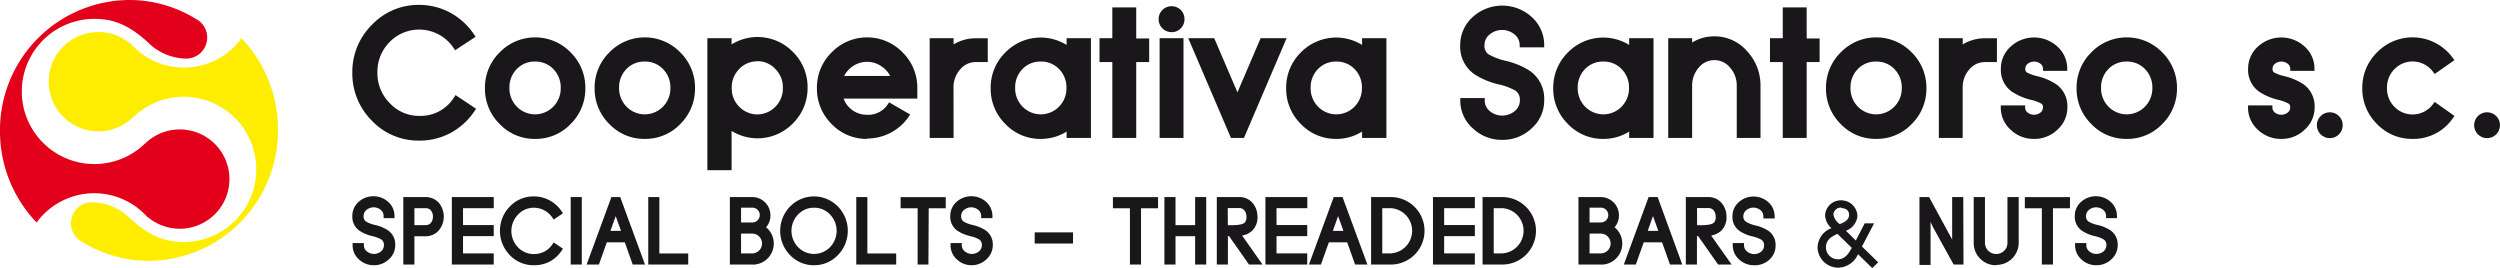
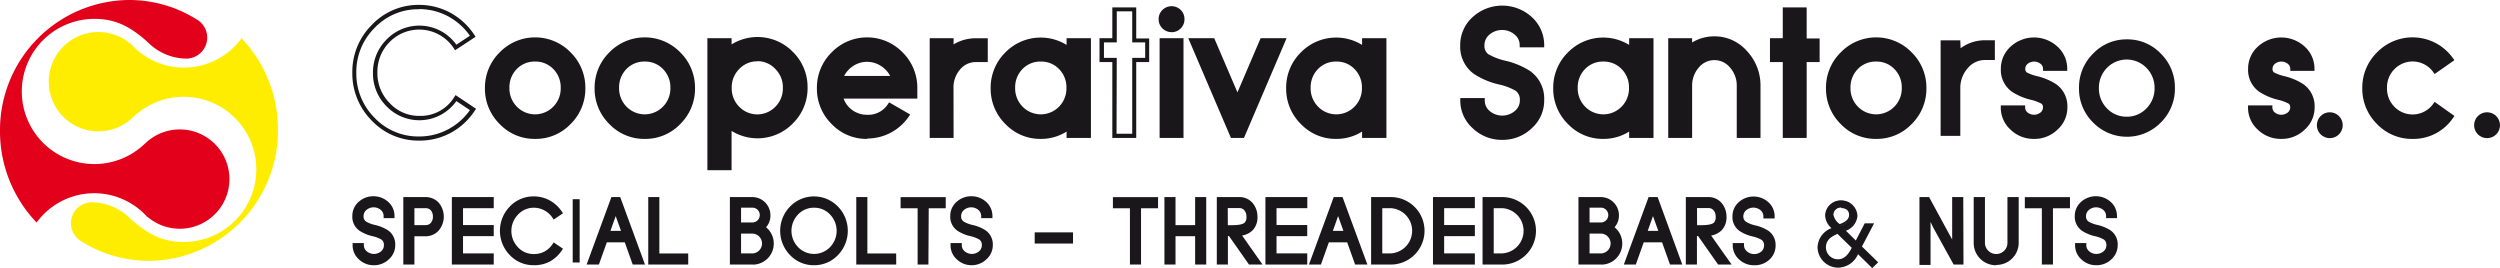
<svg xmlns="http://www.w3.org/2000/svg" viewBox="0 0 337.83 36.23">
  <defs>
    <style>.cls-1{fill:#e2001a;}.cls-2{fill:#ffed00;}.cls-3{fill:#1a171b;}</style>
  </defs>
  <title>Risorsa 1</title>
  <g id="Livello_2" data-name="Livello 2">
    <g id="Livello_2-2" data-name="Livello 2">
      <path class="cls-1" d="M19.94,5.67C17.6,3.58,15.6,2.55,12.77,2.55a9.81,9.81,0,1,0,6.88,16.79l-.23.25a6.71,6.71,0,1,1,.67,9.84s-.18-.11-.2-.13A9.63,9.63,0,0,0,5,30l0,.07L4.88,30A17.82,17.82,0,0,1,0,17.73,17.58,17.58,0,0,1,17.44,0a17.14,17.14,0,0,1,9.21,2.67l-.2-.12a2.84,2.84,0,0,1-1.3,5.37A7.45,7.45,0,0,1,19.94,5.67Z" />
      <path class="cls-2" d="M17.64,29.58C20,31.67,22,32.7,24.82,32.7A9.81,9.81,0,1,0,17.94,15.9l.23-.25a6.71,6.71,0,1,1-.67-9.84s.18.11.2.13a9.6,9.6,0,0,0,7.16,3.19,9.61,9.61,0,0,0,7.75-3.92l0-.07.07.07a17.82,17.82,0,0,1,4.88,12.3A17.58,17.58,0,0,1,20.15,35.25a17.15,17.15,0,0,1-9.21-2.67l.2.12a2.84,2.84,0,0,1,1.3-5.37A7.45,7.45,0,0,1,17.64,29.58Z" />
      <path class="cls-3" d="M253.06,30.32l-1.59,3,2.17,2.11L253,36l-2-1.91A3,3,0,0,1,248.46,36a2.66,2.66,0,0,1-2.7-2.62,2.85,2.85,0,0,1,2-2.55,2.53,2.53,0,0,1-1-1.8,2,2,0,0,1,2.06-1.9,2.05,2.05,0,0,1,2.05,2c0,1.22-1.23,1.79-1.67,1.95l1.62,1.6,1.25-2.41Zm-4.7,1.17a4.13,4.13,0,0,0-.84.44,1.82,1.82,0,0,0-.89,1.54,1.8,1.8,0,0,0,1.77,1.76c1.16,0,1.7-1.08,2-1.71Zm.48-3.5a1.16,1.16,0,0,0-1.19,1.08,2.23,2.23,0,0,0,1,1.46c.42-.16,1.45-.51,1.42-1.42A1.15,1.15,0,0,0,248.83,28Z" />
      <path class="cls-3" d="M253,36.23l-1.92-1.88a3,3,0,0,1-2.64,1.82,2.8,2.8,0,0,1-2.83-2.75,2.86,2.86,0,0,1,1.88-2.59,2.46,2.46,0,0,1-.86-1.75,2.12,2.12,0,0,1,2.2-2A2.19,2.19,0,0,1,251,29.18a2.34,2.34,0,0,1-1.56,2l1.34,1.32,1.2-2.32h1.27l-1.64,3.13,2.19,2.14Zm-4.18-8.91a1.85,1.85,0,0,0-1.92,1.76,2.42,2.42,0,0,0,.92,1.7l.14.14-.18.08a2.66,2.66,0,0,0-1.9,2.42,2.53,2.53,0,0,0,2.56,2.48,2.88,2.88,0,0,0,2.48-1.83l.09-.16.14.12L253,35.85l.42-.4-2.14-2.08,1.53-2.91h-.65l-1.3,2.5L249,31.07l.21-.07c.16-.06,1.58-.58,1.58-1.82A1.92,1.92,0,0,0,248.84,27.32Zm-.45,8a1.93,1.93,0,0,1-1.91-1.9,2,2,0,0,1,.95-1.65,4.23,4.23,0,0,1,.88-.46l.08,0,2.19,2.16,0,.09C250.2,34.25,249.63,35.37,248.39,35.37Zm-.07-3.72a4.19,4.19,0,0,0-.73.39,1.63,1.63,0,0,0,.8,3.05c1,0,1.54-.93,1.86-1.55Zm.26-1-.06-.05a2.34,2.34,0,0,1-1-1.56,1.29,1.29,0,0,1,1.33-1.22h0a1.38,1.38,0,0,1,1,.42,1.15,1.15,0,0,1,.33.84c0,1-1,1.34-1.45,1.52Zm.25-2.56a1,1,0,0,0-1.06.94,2,2,0,0,0,.86,1.3c.45-.17,1.28-.5,1.26-1.26a.89.89,0,0,0-.26-.64A1.11,1.11,0,0,0,248.84,28.13Z" />
      <path class="cls-3" d="M50.5,27.79a1.68,1.68,0,0,0-1.16.42,1.34,1.34,0,0,0-.48,1,1.11,1.11,0,0,0,.46,1,4.57,4.57,0,0,0,1.29.5,5.28,5.28,0,0,1,1.63.67,2,2,0,0,1,.84,1.75,2.27,2.27,0,0,1-.76,1.72,2.72,2.72,0,0,1-3.66,0,2.26,2.26,0,0,1-.76-1.72h1a1.35,1.35,0,0,0,.48,1,1.8,1.8,0,0,0,2.31,0,1.35,1.35,0,0,0,.47-1,1.14,1.14,0,0,0-.46-1,4.67,4.67,0,0,0-1.31-.5A5.21,5.21,0,0,1,48.74,31a2,2,0,0,1-.84-1.73,2.25,2.25,0,0,1,.76-1.71,2.72,2.72,0,0,1,3.66,0,2.26,2.26,0,0,1,.76,1.71h-1a1.35,1.35,0,0,0-.47-1A1.69,1.69,0,0,0,50.5,27.79Z" />
      <path class="cls-3" d="M50.5,35.84a2.87,2.87,0,0,1-2-.79,2.54,2.54,0,0,1-.85-1.92v-.28h1.52v.28a1.06,1.06,0,0,0,.39.83,1.51,1.51,0,0,0,1.94,0,1.07,1.07,0,0,0,.38-.83.86.86,0,0,0-.34-.76,4.25,4.25,0,0,0-1.22-.46,5.39,5.39,0,0,1-1.71-.71,2.28,2.28,0,0,1-1-2,2.54,2.54,0,0,1,.85-1.92,3,3,0,0,1,4,0,2.54,2.54,0,0,1,.85,1.92v.28H51.84v-.28a1.06,1.06,0,0,0-.38-.83,1.51,1.51,0,0,0-1.94,0,1.06,1.06,0,0,0-.39.83.83.83,0,0,0,.34.74,4.14,4.14,0,0,0,1.21.46,5.48,5.48,0,0,1,1.73.71,2.31,2.31,0,0,1,1,2,2.55,2.55,0,0,1-.85,1.92A2.88,2.88,0,0,1,50.5,35.84ZM48.2,33.42a2,2,0,0,0,.65,1.23,2.44,2.44,0,0,0,3.28,0,2,2,0,0,0,.67-1.51,1.75,1.75,0,0,0-.72-1.52A5.07,5.07,0,0,0,50.53,31a4.74,4.74,0,0,1-1.39-.54,1.38,1.38,0,0,1-.58-1.2A1.62,1.62,0,0,1,49.15,28a2.08,2.08,0,0,1,2.69,0,1.64,1.64,0,0,1,.55,1h.39a2,2,0,0,0-.65-1.22,2.43,2.43,0,0,0-3.27,0,2,2,0,0,0-.67,1.5,1.72,1.72,0,0,0,.72,1.5,5,5,0,0,0,1.53.62,4.82,4.82,0,0,1,1.4.55,1.41,1.41,0,0,1,.58,1.22,1.63,1.63,0,0,1-.57,1.25,2.09,2.09,0,0,1-2.69,0,1.63,1.63,0,0,1-.55-1Z" />
      <path class="cls-3" d="M57.53,26.92a2.13,2.13,0,0,1,1.55.64,2.64,2.64,0,0,1,0,3.45,2.12,2.12,0,0,1-1.55.64H55.72v3.83h-.94V26.92Zm0,3.79a1.19,1.19,0,0,0,.88-.37,1.71,1.71,0,0,0,0-2.12,1.2,1.2,0,0,0-.88-.36H55.72v2.85Z" />
      <path class="cls-3" d="M56,35.75H54.5V26.63h3a2.41,2.41,0,0,1,1.75.72,2.92,2.92,0,0,1,0,3.84,2.4,2.4,0,0,1-1.76.74H56Zm-.94-.57h.37V31.36h2.09a1.83,1.83,0,0,0,1.35-.56,2.36,2.36,0,0,0,0-3.05,1.83,1.83,0,0,0-1.34-.55H55.07ZM57.53,31H55.44V27.57h2.09a1.48,1.48,0,0,1,1.09.45,1.85,1.85,0,0,1,.45,1.26,1.83,1.83,0,0,1-.44,1.25A1.48,1.48,0,0,1,57.53,31ZM56,30.42h1.53a.91.91,0,0,0,.68-.29,1.26,1.26,0,0,0,.29-.86,1.28,1.28,0,0,0-.3-.87.91.91,0,0,0-.67-.27H56Z" />
      <path class="cls-3" d="M61.34,26.92h5.09v.94H62.28V30.7h4.15v.94H62.28v2.89h4.15v.94H61.34Z" />
      <path class="cls-3" d="M66.72,35.75H61.06V26.63h5.66v1.5H62.57v2.28h4.15v1.5H62.57v2.33h4.15Zm-5.09-.57h4.52v-.37H62V31.36h4.15V31H62V27.57h4.15V27.2H61.63Z" />
      <path class="cls-3" d="M72.13,27.79a3.18,3.18,0,0,0-2.36,1,3.45,3.45,0,0,0,0,4.82,3.18,3.18,0,0,0,2.36,1,3.26,3.26,0,0,0,1.56-.39,3.33,3.33,0,0,0,1.2-1.11l.79.53A4.29,4.29,0,0,1,74.15,35a4.18,4.18,0,0,1-2,.51,4.1,4.1,0,0,1-3-1.28,4.41,4.41,0,0,1,0-6.16,4.1,4.1,0,0,1,3-1.28,4.18,4.18,0,0,1,2,.51,4.29,4.29,0,0,1,1.54,1.42l-.79.53a3.33,3.33,0,0,0-1.2-1.11A3.26,3.26,0,0,0,72.13,27.79Z" />
      <path class="cls-3" d="M72.13,35.84a4.39,4.39,0,0,1-3.24-1.37,4.7,4.7,0,0,1,0-6.56,4.39,4.39,0,0,1,3.24-1.37,4.47,4.47,0,0,1,2.15.54,4.6,4.6,0,0,1,1.64,1.51l.16.23-1.26.85-.16-.24a3.06,3.06,0,0,0-1.1-1,3,3,0,0,0-1.43-.36A2.89,2.89,0,0,0,70,29a3.17,3.17,0,0,0,0,4.42,2.89,2.89,0,0,0,2.15.91A3,3,0,0,0,73.56,34a3.06,3.06,0,0,0,1.1-1l.16-.24,1.26.85-.16.23a4.6,4.6,0,0,1-1.64,1.51A4.48,4.48,0,0,1,72.13,35.84Zm0-8.73a3.8,3.8,0,0,0-2.83,1.2,4.13,4.13,0,0,0,0,5.77,3.8,3.8,0,0,0,2.83,1.2A3.92,3.92,0,0,0,74,34.8a4,4,0,0,0,1.28-1.1L75,33.49a3.56,3.56,0,0,1-2.84,1.39,3.47,3.47,0,0,1-2.56-1.08,3.74,3.74,0,0,1,0-5.21,3.47,3.47,0,0,1,2.56-1.08,3.56,3.56,0,0,1,1.7.43,3.6,3.6,0,0,1,1.14,1l.32-.22A4,4,0,0,0,74,27.59,3.91,3.91,0,0,0,72.13,27.11Z" />
      <path class="cls-3" d="M77.39,26.92h.94v8.55h-.94Z" />
-       <path class="cls-3" d="M78.62,35.75h-1.5V26.63h1.5Zm-.94-.57H78v-8h-.37Z" />
      <path class="cls-3" d="M84.63,32.44H81.75l-1.07,3h-1l3.14-8.55h.8l3.14,8.55h-1Zm-2.55-.94h2.24l-1.12-3.14Z" />
      <path class="cls-3" d="M87.16,35.75H85.5l-1.07-3H82l-1.07,3H79.27l3.35-9.12h1.19Zm-1.25-.57h.44l-2.93-8H83l-2.93,8h.41l1.07-3h3.28Zm-1.18-3.41h-3l1.51-4.27Zm-2.24-.57h1.43l-.72-2Z" />
      <path class="cls-3" d="M88.87,34.53h3.89v.94H87.94V26.92h.94Z" />
      <path class="cls-3" d="M93,35.75h-5.4V26.63h1.5v7.62H93Zm-4.83-.57h4.26v-.37H88.59V27.2h-.37Z" />
      <path class="cls-3" d="M103.11,30.75a2.51,2.51,0,0,1,.87.91,2.54,2.54,0,0,1,.33,1.26,2.56,2.56,0,0,1-2.55,2.55H98.91V26.92h2.75a2.18,2.18,0,0,1,2.19,2.19A2.1,2.1,0,0,1,103.11,30.75Zm-3.26-.39h1.81a1.26,1.26,0,0,0,1.25-1.25,1.25,1.25,0,0,0-1.25-1.25H99.85Zm1.9,4.18a1.62,1.62,0,0,0,0-3.24h-1.9v3.24Z" />
      <path class="cls-3" d="M101.75,35.75H98.63V26.63h3a2.46,2.46,0,0,1,2.48,2.47,2.37,2.37,0,0,1-.59,1.61,2.79,2.79,0,0,1,.68.81,2.82,2.82,0,0,1,.36,1.4,2.84,2.84,0,0,1-2.84,2.84Zm-2.55-.57h2.55A2.28,2.28,0,0,0,104,32.92a2.27,2.27,0,0,0-.29-1.12A2.24,2.24,0,0,0,103,31l-.32-.2.28-.25a1.91,1.91,0,0,0,.09-2.78,1.84,1.84,0,0,0-1.35-.55H99.2Zm2.55-.37H99.57V31h2.18a1.9,1.9,0,0,1,0,3.81Zm-1.61-.57h1.61a1.34,1.34,0,0,0,0-2.67h-1.61Zm1.53-3.61H99.57V27.57h2.09a1.53,1.53,0,0,1,0,3.07Zm-1.53-.57h1.53a1,1,0,0,0,1-1,1,1,0,0,0-1-1h-1.53Z" />
      <path class="cls-3" d="M110,26.83a4.11,4.11,0,0,1,3,1.28,4.41,4.41,0,0,1,0,6.16,4.23,4.23,0,0,1-6.07,0,4.41,4.41,0,0,1,0-6.16A4.1,4.1,0,0,1,110,26.83Zm0,7.77a3.18,3.18,0,0,0,2.36-1,3.45,3.45,0,0,0,0-4.82,3.28,3.28,0,0,0-4.71,0,3.45,3.45,0,0,0,0,4.82A3.18,3.18,0,0,0,110,34.6Z" />
      <path class="cls-3" d="M110,35.84a4.39,4.39,0,0,1-3.24-1.37,4.7,4.7,0,0,1,0-6.56,4.51,4.51,0,0,1,6.47,0,4.7,4.7,0,0,1,0,6.56A4.4,4.4,0,0,1,110,35.84Zm0-8.73a3.8,3.8,0,0,0-2.83,1.2,4.13,4.13,0,0,0,0,5.77,3.95,3.95,0,0,0,5.67,0,4.13,4.13,0,0,0,0-5.77A3.81,3.81,0,0,0,110,27.11Zm0,7.77a3.47,3.47,0,0,1-2.56-1.08,3.73,3.73,0,0,1,0-5.21,3.57,3.57,0,0,1,5.12,0,3.73,3.73,0,0,1,0,5.21A3.47,3.47,0,0,1,110,34.88Zm0-6.81a2.89,2.89,0,0,0-2.15.91,3.17,3.17,0,0,0,0,4.42,3,3,0,0,0,4.31,0,3.17,3.17,0,0,0,0-4.42A2.89,2.89,0,0,0,110,28.07Z" />
      <path class="cls-3" d="M116.93,34.53h3.89v.94H116V26.92h.94Z" />
      <path class="cls-3" d="M121.11,35.75h-5.4V26.63h1.5v7.62h3.89Zm-4.83-.57h4.26v-.37h-3.89V27.2h-.37Z" />
      <path class="cls-3" d="M127.47,26.92v.94h-2.3v7.62h-.94V27.85h-2.3v-.94Z" />
      <path class="cls-3" d="M125.46,35.75H124V28.14h-2.3v-1.5h6.1v1.5h-2.3Zm-.94-.57h.37V27.57h2.3V27.2h-5v.37h2.3Z" />
      <path class="cls-3" d="M131.3,27.79a1.68,1.68,0,0,0-1.16.42,1.34,1.34,0,0,0-.48,1,1.11,1.11,0,0,0,.46,1,4.57,4.57,0,0,0,1.29.5,5.28,5.28,0,0,1,1.63.67,2,2,0,0,1,.84,1.75,2.27,2.27,0,0,1-.76,1.72,2.72,2.72,0,0,1-3.66,0,2.26,2.26,0,0,1-.76-1.72h1a1.35,1.35,0,0,0,.48,1,1.8,1.8,0,0,0,2.31,0,1.35,1.35,0,0,0,.47-1,1.14,1.14,0,0,0-.46-1,4.67,4.67,0,0,0-1.31-.5,5.21,5.21,0,0,1-1.62-.66,2,2,0,0,1-.84-1.73,2.25,2.25,0,0,1,.76-1.71,2.72,2.72,0,0,1,3.66,0,2.26,2.26,0,0,1,.76,1.71h-1a1.35,1.35,0,0,0-.47-1A1.69,1.69,0,0,0,131.3,27.79Z" />
      <path class="cls-3" d="M131.3,35.84a2.87,2.87,0,0,1-2-.79,2.54,2.54,0,0,1-.85-1.92v-.28h1.52v.28a1.06,1.06,0,0,0,.39.83,1.51,1.51,0,0,0,1.94,0,1.07,1.07,0,0,0,.38-.83.86.86,0,0,0-.34-.76,4.25,4.25,0,0,0-1.22-.46,5.39,5.39,0,0,1-1.71-.71,2.28,2.28,0,0,1-1-2,2.53,2.53,0,0,1,.85-1.92,3,3,0,0,1,4,0,2.54,2.54,0,0,1,.85,1.92v.28h-1.52v-.28a1.06,1.06,0,0,0-.38-.83,1.51,1.51,0,0,0-1.94,0,1.06,1.06,0,0,0-.39.83.83.83,0,0,0,.34.74,4.14,4.14,0,0,0,1.21.46,5.48,5.48,0,0,1,1.73.71,2.31,2.31,0,0,1,1,2,2.55,2.55,0,0,1-.85,1.92A2.88,2.88,0,0,1,131.3,35.84ZM129,33.42a2,2,0,0,0,.65,1.23,2.44,2.44,0,0,0,3.28,0,2,2,0,0,0,.67-1.51,1.74,1.74,0,0,0-.72-1.52,5.07,5.07,0,0,0-1.54-.62,4.73,4.73,0,0,1-1.39-.54,1.38,1.38,0,0,1-.58-1.2A1.62,1.62,0,0,1,130,28a2.08,2.08,0,0,1,2.69,0,1.64,1.64,0,0,1,.55,1h.39a2,2,0,0,0-.65-1.22,2.43,2.43,0,0,0-3.27,0,2,2,0,0,0-.67,1.5,1.72,1.72,0,0,0,.72,1.5,5,5,0,0,0,1.53.62,4.82,4.82,0,0,1,1.4.55,1.41,1.41,0,0,1,.58,1.22,1.63,1.63,0,0,1-.57,1.25,2.09,2.09,0,0,1-2.69,0,1.63,1.63,0,0,1-.55-1Z" />
      <path class="cls-3" d="M140.09,31.69h4.61v.94h-4.61Z" />
      <path class="cls-3" d="M145,32.91h-5.18V31.4H145Zm-4.61-.57h4V32h-4Z" />
      <path class="cls-3" d="M156.2,26.92v.94h-2.3v7.62H153V27.85h-2.3v-.94Z" />
      <path class="cls-3" d="M154.19,35.75h-1.5V28.14h-2.3v-1.5h6.1v1.5h-2.3Zm-.94-.57h.37V27.57h2.3V27.2h-5v.37h2.3Z" />
      <path class="cls-3" d="M162.76,35.47h-.94V31.64h-3.22v3.83h-.94V26.92h.94V30.7h3.22V26.92h.94Z" />
      <path class="cls-3" d="M163,35.75h-1.5V31.92h-2.65v3.83h-1.5V26.63h1.5v3.79h2.65V26.63H163Zm-.94-.57h.37v-8h-.37V31h-3.78V27.2H158v8h.37V31.36h3.78Z" />
      <path class="cls-3" d="M165.64,31.62v3.85h-.94V26.92h2.75a2,2,0,0,1,1.63.72,2.48,2.48,0,0,1,.57,1.54,2.28,2.28,0,0,1-.56,1.74,2.72,2.72,0,0,1-1.72.71l2.7,3.84h-1.14l-2.7-3.85Zm.86-.9a2.79,2.79,0,0,0,1.92-.46,1.38,1.38,0,0,0,.29-1,1.54,1.54,0,0,0-.3-.92,1.14,1.14,0,0,0-1-.45h-1.81v2.87Z" />
      <path class="cls-3" d="M170.61,35.75h-1.83l-2.7-3.85h-.15v3.85h-1.5V26.63h3a2.32,2.32,0,0,1,1.85.82,2.77,2.77,0,0,1,.64,1.71,2.56,2.56,0,0,1-.64,1.95,2.71,2.71,0,0,1-1.43.72Zm-1.54-.57h.45l-2.66-3.79.48-.05a2.47,2.47,0,0,0,1.55-.62,2,2,0,0,0,.48-1.53,2.19,2.19,0,0,0-.5-1.37,1.75,1.75,0,0,0-1.42-.62H165v8h.37V31.34h1ZM166.5,31h-1.15V27.57h2.09a1.41,1.41,0,0,1,1.19.56,1.82,1.82,0,0,1,.36,1.08,1.65,1.65,0,0,1-.37,1.25A3,3,0,0,1,166.5,31Zm-.58-.57h.58c1.13,0,1.56-.2,1.72-.37a1.13,1.13,0,0,0,.21-.84,1.25,1.25,0,0,0-.25-.76.86.86,0,0,0-.74-.34h-1.53Z" />
      <path class="cls-3" d="M171.28,26.92h5.09v.94h-4.15V30.7h4.15v.94h-4.15v2.89h4.15v.94h-5.09Z" />
      <path class="cls-3" d="M176.65,35.75H171V26.63h5.66v1.5H172.5v2.28h4.15v1.5H172.5v2.33h4.15Zm-5.09-.57h4.53v-.37h-4.15V31.36h4.15V31h-4.15V27.57h4.15V27.2h-4.53Z" />
      <path class="cls-3" d="M182.26,32.44h-2.88l-1.07,3h-1l3.14-8.55h.8l3.14,8.55h-1Zm-2.55-.94h2.24l-1.12-3.14Z" />
      <path class="cls-3" d="M184.78,35.75h-1.66l-1.07-3h-2.48l-1.07,3h-1.62l3.35-9.12h1.19Zm-1.25-.57H184l-2.93-8h-.4l-2.93,8h.41l1.07-3h3.29Zm-1.18-3.41h-3l1.51-4.27Zm-2.24-.57h1.43l-.72-2Z" />
      <path class="cls-3" d="M187.94,26.92a4.27,4.27,0,0,1,3,7.3,4.12,4.12,0,0,1-3,1.25h-2.37V26.92Zm0,7.62a3.34,3.34,0,0,0,0-6.68H186.5v6.68Z" />
      <path class="cls-3" d="M187.94,35.75h-2.66V26.63h2.66a4.56,4.56,0,0,1,0,9.12Zm-2.09-.57h2.09a4,4,0,0,0,2.82-6.82,3.81,3.81,0,0,0-2.82-1.17h-2.09Zm2.09-.37h-1.72V27.57h1.72a3.62,3.62,0,1,1,0,7.25Zm-1.15-.57h1.15a3.06,3.06,0,0,0,0-6.11h-1.15Z" />
      <path class="cls-3" d="M193.92,26.92H199v.94h-4.15V30.7H199v.94h-4.15v2.89H199v.94h-5.09Z" />
      <path class="cls-3" d="M199.3,35.75h-5.66V26.63h5.66v1.5h-4.15v2.28h4.15v1.5h-4.15v2.33h4.15Zm-5.09-.57h4.53v-.37h-4.15V31.36h4.15V31h-4.15V27.57h4.15V27.2h-4.53Z" />
      <path class="cls-3" d="M203,26.92a4.27,4.27,0,0,1,3,7.3,4.12,4.12,0,0,1-3,1.25h-2.37V26.92Zm0,7.62a3.34,3.34,0,0,0,0-6.68H201.6v6.68Z" />
      <path class="cls-3" d="M203,35.75h-2.66V26.63H203a4.56,4.56,0,0,1,0,9.12Zm-2.09-.57H203a4,4,0,0,0,2.82-6.82A3.81,3.81,0,0,0,203,27.2h-2.09Zm2.09-.37h-1.72V27.57H203a3.62,3.62,0,1,1,0,7.25Zm-1.15-.57H203a3.06,3.06,0,0,0,0-6.11h-1.15Z" />
      <path class="cls-3" d="M217.78,30.75a2.51,2.51,0,0,1,.87.91,2.54,2.54,0,0,1,.33,1.26,2.56,2.56,0,0,1-2.55,2.55h-2.84V26.92h2.75a2.18,2.18,0,0,1,2.19,2.19A2.1,2.1,0,0,1,217.78,30.75Zm-3.26-.39h1.81a1.26,1.26,0,0,0,1.25-1.25,1.25,1.25,0,0,0-1.25-1.25h-1.81Zm1.9,4.18a1.62,1.62,0,0,0,0-3.24h-1.9v3.24Z" />
      <path class="cls-3" d="M216.42,35.75H213.3V26.63h3a2.46,2.46,0,0,1,2.47,2.47,2.37,2.37,0,0,1-.59,1.61,2.79,2.79,0,0,1,.68.81,2.82,2.82,0,0,1,.36,1.4,2.84,2.84,0,0,1-2.84,2.84Zm-2.55-.57h2.55a2.28,2.28,0,0,0,2.27-2.27A2.26,2.26,0,0,0,217.63,31l-.32-.2.28-.25a1.82,1.82,0,0,0,.65-1.43,1.9,1.9,0,0,0-1.91-1.9h-2.46Zm2.55-.37h-2.18V31h2.18a1.9,1.9,0,0,1,0,3.81Zm-1.62-.57h1.62a1.34,1.34,0,0,0,0-2.67H214.8Zm1.53-3.61h-2.09V27.57h2.09a1.53,1.53,0,0,1,0,3.07Zm-1.53-.57h1.53a1,1,0,0,0,1-1,1,1,0,0,0-1-1H214.8Z" />
      <path class="cls-3" d="M224.8,32.44h-2.88l-1.07,3h-1L223,26.92h.8l3.14,8.55h-1Zm-2.55-.94h2.24l-1.12-3.14Z" />
      <path class="cls-3" d="M227.33,35.75h-1.66l-1.07-3h-2.48l-1.07,3h-1.62l3.35-9.12H224Zm-1.25-.57h.44l-2.93-8h-.4l-2.93,8h.41l1.07-3H225Zm-1.18-3.41h-3l1.51-4.27Zm-2.24-.57h1.43l-.72-2Z" />
      <path class="cls-3" d="M229,31.62v3.85h-.94V26.92h2.75a2,2,0,0,1,1.63.72,2.48,2.48,0,0,1,.57,1.54,2.28,2.28,0,0,1-.56,1.74,2.72,2.72,0,0,1-1.72.71l2.7,3.84h-1.14l-2.7-3.85Zm.86-.9a2.79,2.79,0,0,0,1.92-.46,1.38,1.38,0,0,0,.29-1,1.54,1.54,0,0,0-.3-.92,1.14,1.14,0,0,0-1-.45H229v2.87Z" />
      <path class="cls-3" d="M234,35.75h-1.83l-2.7-3.85h-.16v3.85h-1.5V26.63h3a2.32,2.32,0,0,1,1.85.82,2.77,2.77,0,0,1,.64,1.71,2.56,2.56,0,0,1-.64,1.95,2.71,2.71,0,0,1-1.43.72Zm-1.54-.57h.45l-2.66-3.79.48-.05a2.47,2.47,0,0,0,1.55-.62,2,2,0,0,0,.48-1.53,2.19,2.19,0,0,0-.5-1.37,1.75,1.75,0,0,0-1.42-.62h-2.46v8h.37V31.34h1ZM229.91,31h-1.14V27.57h2.09a1.42,1.42,0,0,1,1.19.56,1.82,1.82,0,0,1,.36,1.08,1.65,1.65,0,0,1-.37,1.25A3,3,0,0,1,229.91,31Zm-.58-.57h.58c1.13,0,1.56-.2,1.72-.37a1.13,1.13,0,0,0,.21-.84,1.25,1.25,0,0,0-.25-.76.86.86,0,0,0-.74-.34h-1.53Z" />
      <path class="cls-3" d="M237,27.79a1.68,1.68,0,0,0-1.16.42,1.34,1.34,0,0,0-.48,1,1.11,1.11,0,0,0,.46,1,4.57,4.57,0,0,0,1.29.5,5.28,5.28,0,0,1,1.63.67,2,2,0,0,1,.84,1.75,2.27,2.27,0,0,1-.76,1.72,2.72,2.72,0,0,1-3.66,0,2.26,2.26,0,0,1-.76-1.72h1a1.34,1.34,0,0,0,.48,1,1.8,1.8,0,0,0,2.31,0,1.35,1.35,0,0,0,.47-1,1.14,1.14,0,0,0-.46-1,4.67,4.67,0,0,0-1.31-.5,5.21,5.21,0,0,1-1.62-.66,2,2,0,0,1-.84-1.73,2.25,2.25,0,0,1,.76-1.71,2.72,2.72,0,0,1,3.66,0,2.26,2.26,0,0,1,.76,1.71h-1a1.35,1.35,0,0,0-.47-1A1.69,1.69,0,0,0,237,27.79Z" />
      <path class="cls-3" d="M237,35.84a2.87,2.87,0,0,1-2-.79,2.54,2.54,0,0,1-.85-1.92v-.28h1.52v.28a1.06,1.06,0,0,0,.39.83A1.5,1.5,0,0,0,238,34a1.07,1.07,0,0,0,.38-.83.86.86,0,0,0-.34-.76,4.27,4.27,0,0,0-1.22-.46,5.38,5.38,0,0,1-1.71-.71,2.28,2.28,0,0,1-1-2,2.53,2.53,0,0,1,.85-1.92,3,3,0,0,1,4,0,2.54,2.54,0,0,1,.85,1.92v.28h-1.52v-.28a1.06,1.06,0,0,0-.38-.83,1.51,1.51,0,0,0-1.94,0,1.06,1.06,0,0,0-.39.83A.83.83,0,0,0,236,30a4.17,4.17,0,0,0,1.21.46,5.49,5.49,0,0,1,1.73.71,2.31,2.31,0,0,1,1,2,2.55,2.55,0,0,1-.84,1.92A2.88,2.88,0,0,1,237,35.84Zm-2.29-2.43a2,2,0,0,0,.65,1.23,2.44,2.44,0,0,0,3.28,0,2,2,0,0,0,.67-1.51,1.74,1.74,0,0,0-.72-1.52,5.05,5.05,0,0,0-1.54-.62,4.74,4.74,0,0,1-1.39-.54,1.38,1.38,0,0,1-.58-1.2A1.62,1.62,0,0,1,235.7,28a2.08,2.08,0,0,1,2.69,0,1.64,1.64,0,0,1,.55,1h.39a2,2,0,0,0-.65-1.22,2.43,2.43,0,0,0-3.27,0,2,2,0,0,0-.67,1.5,1.72,1.72,0,0,0,.72,1.5,5,5,0,0,0,1.53.62,4.83,4.83,0,0,1,1.4.55,1.41,1.41,0,0,1,.58,1.22,1.63,1.63,0,0,1-.57,1.25,2.08,2.08,0,0,1-2.69,0,1.64,1.64,0,0,1-.55-1Z" />
      <path class="cls-3" d="M264.11,26.92H265v8.55h-.84l-2.68-4.9-.39-.82-.5-.81v6.53h-.94V26.92h.85l2.68,4.89.45.87.45.76Z" />
      <path class="cls-3" d="M265.33,35.75H264l-2.76-5-.36-.76v5.81h-1.5V26.63h1.3l3.12,5.74V26.63h1.5Zm-1-.57h.39v-8h-.37v7.28l-1-1.65-.45-.89-2.6-4.74H260v8h.37V27.94l1,1.66.41.85Z" />
      <path class="cls-3" d="M271.51,26.92h.95v5.89a2.75,2.75,0,0,1-5.51,0V26.92h.95v5.89a1.8,1.8,0,1,0,3.61,0Z" />
      <path class="cls-3" d="M269.71,35.84a3,3,0,0,1-3-3V26.63h1.52v6.17a1.47,1.47,0,0,0,.45,1.08,1.52,1.52,0,0,0,2.15,0,1.46,1.46,0,0,0,.44-1.08V26.63h1.52v6.17a3,3,0,0,1-3,3Zm-2.47-8.64v5.61a2.47,2.47,0,0,0,4.94,0V27.2h-.38v5.61a2.09,2.09,0,1,1-4.18,0V27.2Z" />
      <path class="cls-3" d="M279.43,26.92v.94h-2.3v7.62h-.94V27.85h-2.3v-.94Z" />
      <path class="cls-3" d="M277.42,35.75h-1.5V28.14h-2.3v-1.5h6.1v1.5h-2.3Zm-.94-.57h.37V27.57h2.3V27.2h-5v.37h2.3Z" />
      <path class="cls-3" d="M283.26,27.79a1.68,1.68,0,0,0-1.16.42,1.34,1.34,0,0,0-.48,1,1.11,1.11,0,0,0,.46,1,4.57,4.57,0,0,0,1.29.5,5.28,5.28,0,0,1,1.63.67,2,2,0,0,1,.84,1.75,2.27,2.27,0,0,1-.76,1.72,2.72,2.72,0,0,1-3.66,0,2.26,2.26,0,0,1-.76-1.72h1a1.34,1.34,0,0,0,.48,1,1.8,1.8,0,0,0,2.31,0,1.35,1.35,0,0,0,.47-1,1.14,1.14,0,0,0-.46-1,4.67,4.67,0,0,0-1.31-.5A5.21,5.21,0,0,1,281.5,31a2,2,0,0,1-.84-1.73,2.25,2.25,0,0,1,.76-1.71,2.72,2.72,0,0,1,3.66,0,2.26,2.26,0,0,1,.76,1.71h-1a1.35,1.35,0,0,0-.47-1A1.69,1.69,0,0,0,283.26,27.79Z" />
      <path class="cls-3" d="M283.26,35.84a2.87,2.87,0,0,1-2-.79,2.54,2.54,0,0,1-.85-1.92v-.28h1.52v.28a1.06,1.06,0,0,0,.39.83,1.5,1.5,0,0,0,1.94,0,1.07,1.07,0,0,0,.38-.83.86.86,0,0,0-.34-.76,4.26,4.26,0,0,0-1.22-.46,5.38,5.38,0,0,1-1.71-.71,2.28,2.28,0,0,1-1-2,2.53,2.53,0,0,1,.85-1.92,3,3,0,0,1,4,0,2.54,2.54,0,0,1,.85,1.92v.28H284.6v-.28a1.06,1.06,0,0,0-.38-.83,1.51,1.51,0,0,0-1.94,0,1.06,1.06,0,0,0-.39.83.83.83,0,0,0,.34.74,4.17,4.17,0,0,0,1.21.46,5.49,5.49,0,0,1,1.73.71,2.31,2.31,0,0,1,1,2,2.55,2.55,0,0,1-.84,1.92A2.88,2.88,0,0,1,283.26,35.84ZM281,33.42a2,2,0,0,0,.65,1.23,2.44,2.44,0,0,0,3.28,0,2,2,0,0,0,.67-1.51,1.74,1.74,0,0,0-.72-1.52A5.05,5.05,0,0,0,283.3,31a4.75,4.75,0,0,1-1.39-.54,1.38,1.38,0,0,1-.58-1.2,1.62,1.62,0,0,1,.58-1.25,2.08,2.08,0,0,1,2.69,0,1.64,1.64,0,0,1,.55,1h.39a2,2,0,0,0-.65-1.22,2.43,2.43,0,0,0-3.27,0,2,2,0,0,0-.67,1.5,1.72,1.72,0,0,0,.72,1.5,5,5,0,0,0,1.53.62,4.83,4.83,0,0,1,1.4.55,1.41,1.41,0,0,1,.58,1.22,1.63,1.63,0,0,1-.57,1.25,2.08,2.08,0,0,1-2.69,0,1.64,1.64,0,0,1-.55-1Z" />
-       <path class="cls-3" d="M56.62,3.71a5.62,5.62,0,0,0-4.2,1.79,5.94,5.94,0,0,0-1.76,4.31,6,6,0,0,0,1.76,4.32,5.86,5.86,0,0,0,9.15-.9l2.3,1.54a8.69,8.69,0,0,1-3.14,2.88,8.49,8.49,0,0,1-4.11,1,8.35,8.35,0,0,1-6.16-2.6A8.66,8.66,0,0,1,47.9,9.82a8.62,8.62,0,0,1,2.55-6.27A8.35,8.35,0,0,1,56.62.95a8.52,8.52,0,0,1,4.11,1,8.79,8.79,0,0,1,3.14,2.89l-2.3,1.52A5.63,5.63,0,0,0,56.62,3.71Z" />
      <path class="cls-3" d="M56.62,19a8.66,8.66,0,0,1-6.37-2.69,9,9,0,0,1-2.64-6.48,8.94,8.94,0,0,1,2.64-6.47A8.66,8.66,0,0,1,56.62.66a8.85,8.85,0,0,1,4.25,1.07,9.11,9.11,0,0,1,3.24,3l.16.24L61.5,6.79l-.16-.24a5.59,5.59,0,0,0-8.71-.85A5.69,5.69,0,0,0,51,9.82a5.7,5.7,0,0,0,1.68,4.13,5.37,5.37,0,0,0,4,1.71,5.32,5.32,0,0,0,4.72-2.57l.16-.24,2.77,1.85-.16.24a9,9,0,0,1-3.24,3A8.81,8.81,0,0,1,56.62,19Zm0-17.75a8.11,8.11,0,0,0-6,2.52,8.39,8.39,0,0,0-2.47,6.07,8.43,8.43,0,0,0,2.47,6.08,8.11,8.11,0,0,0,6,2.52,8.25,8.25,0,0,0,4-1,8.42,8.42,0,0,0,2.88-2.56l-1.83-1.22a6.14,6.14,0,0,1-9.43.71,6.25,6.25,0,0,1-1.84-4.52,6.24,6.24,0,0,1,1.84-4.51,6.15,6.15,0,0,1,9.43.7l1.83-1.21A8.53,8.53,0,0,0,60.6,2.23,8.28,8.28,0,0,0,56.62,1.23Z" />
      <path class="cls-3" d="M72.31,5.32A6.21,6.21,0,0,1,76.9,7.25a6.38,6.38,0,0,1,1.9,4.65,6.38,6.38,0,0,1-1.9,4.65,6.4,6.4,0,0,1-9.16,0,6.38,6.38,0,0,1-1.9-4.65,6.38,6.38,0,0,1,1.9-4.65A6.19,6.19,0,0,1,72.31,5.32Zm0,10.45A3.61,3.61,0,0,0,75,14.64a3.8,3.8,0,0,0,1.1-2.74A3.8,3.8,0,0,0,75,9.16a3.72,3.72,0,0,0-5.33,0,3.82,3.82,0,0,0-1.09,2.74,3.82,3.82,0,0,0,1.09,2.74A3.63,3.63,0,0,0,72.31,15.77Z" />
      <path class="cls-3" d="M72.31,18.77a6.49,6.49,0,0,1-4.78-2,6.68,6.68,0,0,1-2-4.85,6.68,6.68,0,0,1,2-4.85,6.68,6.68,0,0,1,9.57,0,6.68,6.68,0,0,1,2,4.85,6.68,6.68,0,0,1-2,4.85A6.51,6.51,0,0,1,72.31,18.77Zm0-13.17a5.94,5.94,0,0,0-4.38,1.85,6.13,6.13,0,0,0-1.82,4.45,6.13,6.13,0,0,0,1.82,4.45,6.11,6.11,0,0,0,8.76,0,6.13,6.13,0,0,0,1.82-4.45,6.13,6.13,0,0,0-1.82-4.45A6,6,0,0,0,72.31,5.6Zm0,10.45a3.92,3.92,0,0,1-2.87-1.21,4.11,4.11,0,0,1-1.17-2.94A4.11,4.11,0,0,1,69.44,9a4,4,0,0,1,5.74,0,4.09,4.09,0,0,1,1.18,2.94,4.09,4.09,0,0,1-1.18,2.94A3.9,3.9,0,0,1,72.31,16.05Zm0-7.73a3.32,3.32,0,0,0-2.47,1,3.51,3.51,0,0,0-1,2.54,3.51,3.51,0,0,0,1,2.55,3.44,3.44,0,0,0,4.93,0,3.49,3.49,0,0,0,1-2.54,3.49,3.49,0,0,0-1-2.54A3.31,3.31,0,0,0,72.31,8.32Z" />
      <path class="cls-3" d="M87.13,5.32a6.21,6.21,0,0,1,4.58,1.93,6.38,6.38,0,0,1,1.9,4.65,6.38,6.38,0,0,1-1.9,4.65,6.4,6.4,0,0,1-9.16,0,6.38,6.38,0,0,1-1.9-4.65,6.38,6.38,0,0,1,1.9-4.65A6.19,6.19,0,0,1,87.13,5.32Zm0,10.45a3.61,3.61,0,0,0,2.66-1.12,3.8,3.8,0,0,0,1.1-2.74,3.8,3.8,0,0,0-1.1-2.74,3.72,3.72,0,0,0-5.33,0,3.82,3.82,0,0,0-1.09,2.74,3.82,3.82,0,0,0,1.09,2.74A3.63,3.63,0,0,0,87.13,15.77Z" />
      <path class="cls-3" d="M87.13,18.77a6.49,6.49,0,0,1-4.78-2,6.68,6.68,0,0,1-2-4.85,6.68,6.68,0,0,1,2-4.85,6.68,6.68,0,0,1,9.57,0,6.68,6.68,0,0,1,2,4.85,6.68,6.68,0,0,1-2,4.85A6.51,6.51,0,0,1,87.13,18.77Zm0-13.17a5.94,5.94,0,0,0-4.38,1.85,6.13,6.13,0,0,0-1.82,4.45,6.13,6.13,0,0,0,1.82,4.45,6.11,6.11,0,0,0,8.76,0,6.13,6.13,0,0,0,1.82-4.45,6.13,6.13,0,0,0-1.82-4.45A6,6,0,0,0,87.13,5.6Zm0,10.45a3.92,3.92,0,0,1-2.87-1.21,4.11,4.11,0,0,1-1.17-2.94A4.11,4.11,0,0,1,84.25,9,4,4,0,0,1,90,9a4.09,4.09,0,0,1,1.18,2.94A4.09,4.09,0,0,1,90,14.84,3.9,3.9,0,0,1,87.13,16.05Zm0-7.73a3.32,3.32,0,0,0-2.47,1,3.51,3.51,0,0,0-1,2.54,3.52,3.52,0,0,0,1,2.55,3.44,3.44,0,0,0,4.93,0,3.49,3.49,0,0,0,1-2.54,3.49,3.49,0,0,0-1-2.54A3.31,3.31,0,0,0,87.13,8.32Z" />
      <path class="cls-3" d="M102.35,5.27a6.19,6.19,0,0,1,4.58,1.95,6.36,6.36,0,0,1,1.9,4.64,6.38,6.38,0,0,1-1.9,4.65,6.38,6.38,0,0,1-8.36.69v5.5H95.87V5.45h2.71V6.5A6.25,6.25,0,0,1,102.35,5.27Zm0,10.46A3.56,3.56,0,0,0,105,14.6a3.78,3.78,0,0,0,1.11-2.74A3.76,3.76,0,0,0,105,9.12a3.68,3.68,0,0,0-5.32,0,3.78,3.78,0,0,0-1.1,2.73,3.8,3.8,0,0,0,1.1,2.74A3.58,3.58,0,0,0,102.35,15.73Z" />
      <path class="cls-3" d="M98.86,23H95.59V5.16h3.27V6a6.67,6.67,0,0,1,8.27,1,6.66,6.66,0,0,1,2,4.84,6.68,6.68,0,0,1-2,4.85,6.66,6.66,0,0,1-8.27,1Zm-2.71-.57H98.3V16.64l.45.33a6.09,6.09,0,0,0,8-.66,6.13,6.13,0,0,0,1.82-4.45,6.12,6.12,0,0,0-1.82-4.44,6.1,6.1,0,0,0-8-.69l-.45.33V5.73H96.16Zm6.2-6.39a3.87,3.87,0,0,1-2.88-1.22,4.09,4.09,0,0,1-1.18-2.94,4.08,4.08,0,0,1,1.18-2.93,4,4,0,0,1,5.73,0,4.2,4.2,0,0,1,0,5.87A3.85,3.85,0,0,1,102.35,16Zm0-7.75a3.28,3.28,0,0,0-2.47,1.05,3.48,3.48,0,0,0-1,2.53,3.49,3.49,0,0,0,1,2.54,3.4,3.4,0,0,0,4.91,0,3.47,3.47,0,0,0,1-2.54,3.46,3.46,0,0,0-1-2.53A3.26,3.26,0,0,0,102.35,8.27Z" />
      <path class="cls-3" d="M122.55,15.57a6.54,6.54,0,0,1-5.38,2.92,6.19,6.19,0,0,1-4.58-1.93,6.38,6.38,0,0,1-1.9-4.65,6.38,6.38,0,0,1,1.9-4.65,6.4,6.4,0,0,1,9.16,0,6.38,6.38,0,0,1,1.9,4.65V13h-10a3.59,3.59,0,0,0,3.53,2.75,3.45,3.45,0,0,0,3-1.56Zm-1.85-5a3.81,3.81,0,0,0-1.36-1.8,3.69,3.69,0,0,0-4.34,0,3.82,3.82,0,0,0-1.36,1.8Z" />
      <path class="cls-3" d="M117.17,18.77a6.49,6.49,0,0,1-4.78-2,6.68,6.68,0,0,1-2-4.85,6.68,6.68,0,0,1,2-4.85,6.68,6.68,0,0,1,9.57,0,6.68,6.68,0,0,1,2,4.85v1.4H114a3.27,3.27,0,0,0,1.15,1.54,3.35,3.35,0,0,0,2,.65A3.16,3.16,0,0,0,120,14.05l.15-.22,2.84,1.64-.16.25a6.82,6.82,0,0,1-5.62,3Zm0-13.17a5.94,5.94,0,0,0-4.38,1.85A6.13,6.13,0,0,0,111,11.9a6.13,6.13,0,0,0,1.82,4.45,6.08,6.08,0,0,0,7.5,1,6,6,0,0,0,1.85-1.67l-1.87-1.08a3.72,3.72,0,0,1-3.1,1.47,3.88,3.88,0,0,1-3.8-3l-.09-.35h10.09V11.9a6.13,6.13,0,0,0-1.82-4.45A6,6,0,0,0,117.17,5.6Zm3.93,5.23h-7.87l.14-.38a4.11,4.11,0,0,1,1.46-1.94,4,4,0,0,1,4.67,0A4.11,4.11,0,0,1,121,10.44Zm-7-.57h6.19A3.53,3.53,0,0,0,119.17,9a3.42,3.42,0,0,0-4,0A3.54,3.54,0,0,0,114.07,10.26Z" />
      <path class="cls-3" d="M128.57,6.52a5.49,5.49,0,0,1,3.29-1.08h1.34V8.11h-1.34a3,3,0,0,0-2.33,1.11,4,4,0,0,0-1,2.67v6.47h-2.66V5.45h2.66Z" />
      <path class="cls-3" d="M128.86,18.64h-3.23V5.16h3.23V6a5.75,5.75,0,0,1,3-.83h1.62V8.39h-1.62a2.7,2.7,0,0,0-2.12,1,3.64,3.64,0,0,0-.89,2.49Zm-2.66-.57h2.09V11.89a4.24,4.24,0,0,1,1-2.86,3.28,3.28,0,0,1,2.55-1.21h1.05V5.73h-1.05a5.23,5.23,0,0,0-3.13,1l-.45.33V5.73H126.2Z" />
      <path class="cls-3" d="M147.13,18.36h-2.72V17.25a6.36,6.36,0,0,1-8.34-.69,6.38,6.38,0,0,1-1.9-4.65,6.38,6.38,0,0,1,1.9-4.65,6.38,6.38,0,0,1,8.34-.7V5.45h2.72Zm-6.48-2.59a3.61,3.61,0,0,0,2.66-1.12,3.8,3.8,0,0,0,1.1-2.74,3.8,3.8,0,0,0-1.1-2.74,3.72,3.72,0,0,0-5.33,0,3.82,3.82,0,0,0-1.09,2.74A3.82,3.82,0,0,0,138,14.64,3.63,3.63,0,0,0,140.65,15.77Z" />
      <path class="cls-3" d="M140.65,18.77a6.49,6.49,0,0,1-4.78-2,6.68,6.68,0,0,1-2-4.85,6.68,6.68,0,0,1,2-4.85,6.67,6.67,0,0,1,8.26-1V5.16h3.29V18.64h-3.29v-.86A6.46,6.46,0,0,1,140.65,18.77Zm0-13.17a5.94,5.94,0,0,0-4.38,1.85,6.13,6.13,0,0,0-1.82,4.45,6.13,6.13,0,0,0,1.82,4.45,6.08,6.08,0,0,0,8,.66l.45-.33v1.39h2.15V5.73h-2.15V7.1l-.45-.33A6,6,0,0,0,140.65,5.6Zm0,10.45a3.92,3.92,0,0,1-2.87-1.21,4.11,4.11,0,0,1-1.17-2.94A4.11,4.11,0,0,1,137.77,9a4,4,0,0,1,5.74,0,4.09,4.09,0,0,1,1.18,2.94,4.09,4.09,0,0,1-1.18,2.94A3.9,3.9,0,0,1,140.65,16.05Zm0-7.73a3.32,3.32,0,0,0-2.47,1,3.51,3.51,0,0,0-1,2.54,3.52,3.52,0,0,0,1,2.55,3.44,3.44,0,0,0,4.93,0,3.49,3.49,0,0,0,1-2.54,3.49,3.49,0,0,0-1-2.54A3.31,3.31,0,0,0,140.65,8.32Z" />
-       <path class="cls-3" d="M153.26,5.45H155V8.11h-1.75V18.36H150.6V8.11h-1.73V5.45h1.73V1.25h2.66Z" />
      <path class="cls-3" d="M153.54,18.64h-3.23V8.39h-1.73V5.16h1.73V1h3.23v4.2h1.75V8.39h-1.75Zm-2.66-.57H153V7.82h1.75V5.73H153V1.53h-2.09v4.2h-1.73V7.82h1.73Z" />
-       <path class="cls-3" d="M159.36,1.56a1.42,1.42,0,0,1,.42,1,1.42,1.42,0,0,1-.42,1,1.48,1.48,0,0,1-2.08,0,1.41,1.41,0,0,1-.43-1,1.41,1.41,0,0,1,.43-1,1.48,1.48,0,0,1,2.08,0ZM157,18.36h2.66V5.45H157Z" />
+       <path class="cls-3" d="M159.36,1.56a1.42,1.42,0,0,1,.42,1,1.42,1.42,0,0,1-.42,1,1.48,1.48,0,0,1-2.08,0,1.41,1.41,0,0,1-.43-1,1.41,1.41,0,0,1,.43-1,1.48,1.48,0,0,1,2.08,0ZM157,18.36h2.66V5.45H157" />
      <path class="cls-3" d="M159.93,18.64H156.7V5.16h3.23Zm-2.66-.57h2.09V5.73h-2.09Zm1.05-13.73a1.69,1.69,0,0,1-1.24-.51,1.69,1.69,0,0,1-.51-1.24,1.69,1.69,0,0,1,.51-1.24,1.76,1.76,0,0,1,2.48,0,1.7,1.7,0,0,1,.5,1.24,1.7,1.7,0,0,1-.5,1.24A1.69,1.69,0,0,1,158.32,4.35Zm0-2.93a1.13,1.13,0,0,0-.84.34,1.13,1.13,0,0,0-.34.84,1.13,1.13,0,0,0,.34.84,1.19,1.19,0,0,0,1.68,0,1.14,1.14,0,0,0,.34-.84,1.14,1.14,0,0,0-.34-.84A1.12,1.12,0,0,0,158.32,1.42Z" />
      <path class="cls-3" d="M166.53,18.36,161,5.45h2.89l3.33,7.76,3.32-7.76h2.89l-5.52,12.91Z" />
      <path class="cls-3" d="M168.1,18.64h-1.76L160.57,5.16h3.51l3.14,7.32,3.13-7.32h3.51Zm-1.38-.57h1L173,5.73h-2.28l-3.5,8.19L163.7,5.73h-2.28Z" />
      <path class="cls-3" d="M187.06,18.36h-2.72V17.25a6.36,6.36,0,0,1-8.34-.69,6.38,6.38,0,0,1-1.9-4.65A6.38,6.38,0,0,1,176,7.25a6.38,6.38,0,0,1,8.34-.7V5.45h2.72Zm-6.48-2.59a3.61,3.61,0,0,0,2.66-1.12,3.8,3.8,0,0,0,1.1-2.74,3.8,3.8,0,0,0-1.1-2.74,3.72,3.72,0,0,0-5.33,0,3.82,3.82,0,0,0-1.09,2.74,3.82,3.82,0,0,0,1.09,2.74A3.63,3.63,0,0,0,180.58,15.77Z" />
      <path class="cls-3" d="M180.58,18.77a6.49,6.49,0,0,1-4.78-2,6.68,6.68,0,0,1-2-4.85,6.68,6.68,0,0,1,2-4.85,6.67,6.67,0,0,1,8.26-1V5.16h3.29V18.64h-3.29v-.86A6.47,6.47,0,0,1,180.58,18.77Zm0-13.17a5.94,5.94,0,0,0-4.38,1.85,6.13,6.13,0,0,0-1.82,4.45,6.13,6.13,0,0,0,1.82,4.45,6.08,6.08,0,0,0,8,.66l.45-.33v1.39h2.15V5.73h-2.15V7.1l-.45-.33A6,6,0,0,0,180.58,5.6Zm0,10.45a3.92,3.92,0,0,1-2.87-1.21,4.11,4.11,0,0,1-1.17-2.94A4.11,4.11,0,0,1,177.7,9a4,4,0,0,1,5.74,0,4.09,4.09,0,0,1,1.18,2.94,4.09,4.09,0,0,1-1.18,2.94A3.9,3.9,0,0,1,180.58,16.05Zm0-7.73a3.33,3.33,0,0,0-2.47,1,3.52,3.52,0,0,0-1,2.54,3.51,3.51,0,0,0,1,2.55,3.44,3.44,0,0,0,4.93,0,3.49,3.49,0,0,0,1-2.54,3.49,3.49,0,0,0-1-2.54A3.31,3.31,0,0,0,180.58,8.32Z" />
      <path class="cls-3" d="M203,3.77a2.76,2.76,0,0,0-1.89.69,2.12,2.12,0,0,0-.77,1.65A1.67,1.67,0,0,0,201,7.54a8.36,8.36,0,0,0,2.39.94,10.45,10.45,0,0,1,3.28,1.36,4.28,4.28,0,0,1,1.78,3.69,4.75,4.75,0,0,1-1.58,3.59,5.61,5.61,0,0,1-7.64,0,4.75,4.75,0,0,1-1.58-3.59h2.74a2.12,2.12,0,0,0,.77,1.65,2.92,2.92,0,0,0,3.77,0,2.12,2.12,0,0,0,.77-1.65A1.75,1.75,0,0,0,205,12a8.63,8.63,0,0,0-2.37-.9,10.29,10.29,0,0,1-3.26-1.35,4.23,4.23,0,0,1-1.76-3.64,4.78,4.78,0,0,1,1.58-3.6,5.65,5.65,0,0,1,7.64,0,4.78,4.78,0,0,1,1.58,3.6h-2.74a2.12,2.12,0,0,0-.77-1.65A2.76,2.76,0,0,0,203,3.77Z" />
      <path class="cls-3" d="M203,18.9a5.65,5.65,0,0,1-4-1.58,5,5,0,0,1-1.67-3.79v-.28h3.31v.28A1.83,1.83,0,0,0,201.3,15a2.64,2.64,0,0,0,3.4,0,1.83,1.83,0,0,0,.68-1.44,1.48,1.48,0,0,0-.56-1.29,8,8,0,0,0-2.28-.86A10.43,10.43,0,0,1,199.19,10a4.52,4.52,0,0,1-1.87-3.87A5.08,5.08,0,0,1,199,2.31a5.93,5.93,0,0,1,8,0,5.08,5.08,0,0,1,1.67,3.8V6.4h-3.31V6.11a1.83,1.83,0,0,0-.68-1.44,2.64,2.64,0,0,0-3.4,0,1.83,1.83,0,0,0-.68,1.44,1.39,1.39,0,0,0,.5,1.2,8.22,8.22,0,0,0,2.3.89,10.61,10.61,0,0,1,3.37,1.4,4.57,4.57,0,0,1,1.9,3.92A5,5,0,0,1,207,17.32,5.65,5.65,0,0,1,203,18.9Zm-5.11-5.09a4.43,4.43,0,0,0,1.49,3.1,5.33,5.33,0,0,0,7.25,0,4.44,4.44,0,0,0,1.49-3.38,4,4,0,0,0-1.66-3.46,10.26,10.26,0,0,0-3.19-1.32,8.46,8.46,0,0,1-2.49-1,1.94,1.94,0,0,1-.72-1.66,2.4,2.4,0,0,1,.87-1.87,3.2,3.2,0,0,1,4.15,0,2.42,2.42,0,0,1,.85,1.58h2.18a4.47,4.47,0,0,0-1.49-3.11,5.36,5.36,0,0,0-7.25,0,4.47,4.47,0,0,0-1.49,3.39,3.93,3.93,0,0,0,1.64,3.41,10.07,10.07,0,0,0,3.16,1.3,8.72,8.72,0,0,1,2.46.95,2,2,0,0,1,.8,1.75,2.4,2.4,0,0,1-.87,1.87,3.2,3.2,0,0,1-4.15,0,2.42,2.42,0,0,1-.85-1.58Z" />
      <path class="cls-3" d="M223.15,18.36h-2.72V17.25a6.36,6.36,0,0,1-8.34-.69,6.38,6.38,0,0,1-1.9-4.65,6.38,6.38,0,0,1,1.9-4.65,6.38,6.38,0,0,1,8.34-.7V5.45h2.72Zm-6.48-2.59a3.61,3.61,0,0,0,2.66-1.12,3.8,3.8,0,0,0,1.1-2.74,3.8,3.8,0,0,0-1.1-2.74,3.72,3.72,0,0,0-5.33,0,3.82,3.82,0,0,0-1.09,2.74A3.82,3.82,0,0,0,214,14.64,3.63,3.63,0,0,0,216.67,15.77Z" />
      <path class="cls-3" d="M216.67,18.77a6.49,6.49,0,0,1-4.78-2,6.68,6.68,0,0,1-2-4.85,6.68,6.68,0,0,1,2-4.85,6.67,6.67,0,0,1,8.26-1V5.16h3.29V18.64h-3.29v-.86A6.47,6.47,0,0,1,216.67,18.77Zm0-13.17a5.94,5.94,0,0,0-4.38,1.85,6.13,6.13,0,0,0-1.82,4.45,6.13,6.13,0,0,0,1.82,4.45,6.08,6.08,0,0,0,8,.66l.45-.33v1.39h2.15V5.73h-2.15V7.1l-.45-.33A6,6,0,0,0,216.67,5.6Zm0,10.45a3.92,3.92,0,0,1-2.87-1.21,4.11,4.11,0,0,1-1.17-2.94A4.11,4.11,0,0,1,213.79,9a4,4,0,0,1,5.74,0,4.09,4.09,0,0,1,1.18,2.94,4.09,4.09,0,0,1-1.18,2.94A3.9,3.9,0,0,1,216.67,16.05Zm0-7.73a3.33,3.33,0,0,0-2.47,1,3.52,3.52,0,0,0-1,2.54,3.51,3.51,0,0,0,1,2.55,3.44,3.44,0,0,0,4.93,0,3.49,3.49,0,0,0,1-2.54,3.49,3.49,0,0,0-1-2.54A3.31,3.31,0,0,0,216.67,8.32Z" />
      <path class="cls-3" d="M231.66,5.19a5.51,5.51,0,0,1,4.21,1.9,6.47,6.47,0,0,1,1.75,4.56v6.71H235V11.64A3.94,3.94,0,0,0,234,9a3,3,0,0,0-4.66,0,4,4,0,0,0-1,2.68v6.71h-2.66V5.45h2.66v.82A5.49,5.49,0,0,1,231.66,5.19Z" />
      <path class="cls-3" d="M237.9,18.64h-3.21v-7a3.63,3.63,0,0,0-.9-2.5,2.72,2.72,0,0,0-4.24,0,3.71,3.71,0,0,0-.89,2.5v7h-3.23V5.16h3.23v.58a5.75,5.75,0,0,1,3-.83,5.81,5.81,0,0,1,4.42,2,6.77,6.77,0,0,1,1.82,4.75Zm-2.65-.57h2.08V11.64a6.23,6.23,0,0,0-1.67-4.37,5.31,5.31,0,0,0-7.13-.78l-.45.33V5.73H226V18.08h2.09V11.64a4.26,4.26,0,0,1,1-2.87,3.28,3.28,0,0,1,5.09,0,4.23,4.23,0,0,1,1,2.87Z" />
      <path class="cls-3" d="M243.86,5.45h1.75V8.11h-1.75V18.36H241.2V8.11h-1.73V5.45h1.73V1.25h2.66Z" />
      <path class="cls-3" d="M244.14,18.64h-3.23V8.39h-1.73V5.16h1.73V1h3.23v4.2h1.75V8.39h-1.75Zm-2.66-.57h2.09V7.82h1.75V5.73h-1.75V1.53h-2.09v4.2h-1.73V7.82h1.73Z" />
      <path class="cls-3" d="M253.53,5.32a6.21,6.21,0,0,1,4.58,1.93A6.38,6.38,0,0,1,260,11.9a6.38,6.38,0,0,1-1.9,4.65,6.4,6.4,0,0,1-9.16,0,6.38,6.38,0,0,1-1.9-4.65,6.38,6.38,0,0,1,1.9-4.65A6.19,6.19,0,0,1,253.53,5.32Zm0,10.45a3.61,3.61,0,0,0,2.66-1.12,3.8,3.8,0,0,0,1.1-2.74,3.8,3.8,0,0,0-1.1-2.74,3.72,3.72,0,0,0-5.33,0,3.82,3.82,0,0,0-1.09,2.74,3.82,3.82,0,0,0,1.09,2.74A3.63,3.63,0,0,0,253.53,15.77Z" />
      <path class="cls-3" d="M253.53,18.77a6.49,6.49,0,0,1-4.78-2,6.68,6.68,0,0,1-2-4.85,6.68,6.68,0,0,1,2-4.85,6.68,6.68,0,0,1,9.57,0,6.68,6.68,0,0,1,2,4.85,6.68,6.68,0,0,1-2,4.85A6.51,6.51,0,0,1,253.53,18.77Zm0-13.17a5.94,5.94,0,0,0-4.38,1.85,6.13,6.13,0,0,0-1.82,4.45,6.13,6.13,0,0,0,1.82,4.45,6.11,6.11,0,0,0,8.76,0,6.13,6.13,0,0,0,1.82-4.45,6.13,6.13,0,0,0-1.82-4.45A6,6,0,0,0,253.53,5.6Zm0,10.45a3.92,3.92,0,0,1-2.87-1.21,4.11,4.11,0,0,1-1.17-2.94A4.11,4.11,0,0,1,250.65,9a4,4,0,0,1,5.74,0,4.09,4.09,0,0,1,1.18,2.94,4.09,4.09,0,0,1-1.18,2.94A3.9,3.9,0,0,1,253.53,16.05Zm0-7.73a3.33,3.33,0,0,0-2.47,1,3.52,3.52,0,0,0-1,2.54,3.51,3.51,0,0,0,1,2.55,3.44,3.44,0,0,0,4.93,0,3.49,3.49,0,0,0,1-2.54,3.49,3.49,0,0,0-1-2.54A3.31,3.31,0,0,0,253.53,8.32Z" />
      <path class="cls-3" d="M264.94,6.52a5.49,5.49,0,0,1,3.29-1.08h1.34V8.11h-1.34a3,3,0,0,0-2.33,1.11,4,4,0,0,0-1,2.67v6.47h-2.66V5.45h2.66Z" />
-       <path class="cls-3" d="M265.22,18.64H262V5.16h3.23V6a5.75,5.75,0,0,1,3-.83h1.62V8.39h-1.62a2.7,2.7,0,0,0-2.12,1,3.64,3.64,0,0,0-.89,2.49Zm-2.66-.57h2.09V11.89a4.25,4.25,0,0,1,1-2.86,3.28,3.28,0,0,1,2.55-1.21h1.05V5.73h-1.05a5.23,5.23,0,0,0-3.13,1l-.45.33V5.73h-2.09Z" />
      <path class="cls-3" d="M274.85,8a1.57,1.57,0,0,0-1,.36,1.14,1.14,0,0,0-.43.89.86.86,0,0,0,.29.71,6,6,0,0,0,1.55.57,8.1,8.1,0,0,1,2.46,1,3.35,3.35,0,0,1,1.38,2.88,3.72,3.72,0,0,1-1.23,2.81,4.35,4.35,0,0,1-5.94,0,3.72,3.72,0,0,1-1.23-2.81h2.72a1.15,1.15,0,0,0,.43.9,1.57,1.57,0,0,0,1,.36,1.59,1.59,0,0,0,1.05-.36,1.14,1.14,0,0,0,.45-.9.86.86,0,0,0-.3-.73,5.9,5.9,0,0,0-1.57-.59,7.92,7.92,0,0,1-2.45-1,3.32,3.32,0,0,1-1.37-2.86,3.75,3.75,0,0,1,1.23-2.81,4.38,4.38,0,0,1,5.94,0,3.75,3.75,0,0,1,1.23,2.81h-2.71a1.13,1.13,0,0,0-.45-.89A1.59,1.59,0,0,0,274.85,8Z" />
      <path class="cls-3" d="M274.85,18.77a4.44,4.44,0,0,1-3.16-1.25,4,4,0,0,1-1.32-3v-.28h3.29v.28a.88.88,0,0,0,.34.69,1.41,1.41,0,0,0,1.73,0,.87.87,0,0,0,.34-.69.59.59,0,0,0-.19-.5,5.51,5.51,0,0,0-1.47-.54,8.11,8.11,0,0,1-2.54-1.09,3.6,3.6,0,0,1-1.49-3.09,4,4,0,0,1,1.32-3,4.67,4.67,0,0,1,6.33,0,4,4,0,0,1,1.32,3v.28h-3.27V9.29a.86.86,0,0,0-.34-.67,1.4,1.4,0,0,0-1.73,0,.86.86,0,0,0-.33.67.59.59,0,0,0,.19.49,5.73,5.73,0,0,0,1.45.52,8.27,8.27,0,0,1,2.55,1.09,3.64,3.64,0,0,1,1.5,3.11,4,4,0,0,1-1.32,3A4.45,4.45,0,0,1,274.85,18.77Zm-3.9-4a3.41,3.41,0,0,0,1.13,2.32,4.07,4.07,0,0,0,5.55,0,3.42,3.42,0,0,0,1.14-2.61,3.06,3.06,0,0,0-1.27-2.65,7.87,7.87,0,0,0-2.37-1,6,6,0,0,1-1.63-.62,1.14,1.14,0,0,1-.41-.95,1.42,1.42,0,0,1,.53-1.1,2,2,0,0,1,2.46,0,1.45,1.45,0,0,1,.52.82h2.16a3.45,3.45,0,0,0-1.13-2.32,4.1,4.1,0,0,0-5.55,0,3.45,3.45,0,0,0-1.14,2.61,3,3,0,0,0,1.25,2.63,7.67,7.67,0,0,0,2.36,1,5.9,5.9,0,0,1,1.66.63,1.13,1.13,0,0,1,.42,1,1.42,1.42,0,0,1-.55,1.12,2,2,0,0,1-2.46,0,1.47,1.47,0,0,1-.51-.84Z" />
      <path class="cls-3" d="M287.39,5.32A6.21,6.21,0,0,1,292,7.25a6.38,6.38,0,0,1,1.9,4.65,6.38,6.38,0,0,1-1.9,4.65,6.4,6.4,0,0,1-9.16,0,6.38,6.38,0,0,1-1.9-4.65,6.38,6.38,0,0,1,1.9-4.65A6.19,6.19,0,0,1,287.39,5.32Zm0,10.45a3.61,3.61,0,0,0,2.66-1.12,3.8,3.8,0,0,0,1.1-2.74,3.8,3.8,0,0,0-1.1-2.74,3.72,3.72,0,0,0-5.33,0,3.82,3.82,0,0,0-1.09,2.74,3.82,3.82,0,0,0,1.09,2.74A3.63,3.63,0,0,0,287.39,15.77Z" />
-       <path class="cls-3" d="M287.39,18.77a6.49,6.49,0,0,1-4.78-2,6.68,6.68,0,0,1-2-4.85,6.68,6.68,0,0,1,2-4.85,6.68,6.68,0,0,1,9.57,0,6.68,6.68,0,0,1,2,4.85,6.68,6.68,0,0,1-2,4.85A6.51,6.51,0,0,1,287.39,18.77Zm0-13.17A5.94,5.94,0,0,0,283,7.45a6.13,6.13,0,0,0-1.82,4.45A6.13,6.13,0,0,0,283,16.36a6.11,6.11,0,0,0,8.76,0,6.13,6.13,0,0,0,1.82-4.45,6.13,6.13,0,0,0-1.82-4.45A6,6,0,0,0,287.39,5.6Zm0,10.45a3.92,3.92,0,0,1-2.87-1.21,4.11,4.11,0,0,1-1.17-2.94A4.11,4.11,0,0,1,284.52,9a4,4,0,0,1,5.74,0,4.09,4.09,0,0,1,1.18,2.94,4.09,4.09,0,0,1-1.18,2.94A3.9,3.9,0,0,1,287.39,16.05Zm0-7.73a3.33,3.33,0,0,0-2.47,1,3.52,3.52,0,0,0-1,2.54,3.51,3.51,0,0,0,1,2.55,3.44,3.44,0,0,0,4.93,0,3.49,3.49,0,0,0,1-2.54,3.49,3.49,0,0,0-1-2.54A3.31,3.31,0,0,0,287.39,8.32Z" />
      <path class="cls-3" d="M308.26,8a1.57,1.57,0,0,0-1,.36,1.14,1.14,0,0,0-.43.89.86.86,0,0,0,.29.71,6,6,0,0,0,1.55.57,8.09,8.09,0,0,1,2.46,1,3.35,3.35,0,0,1,1.38,2.88,3.72,3.72,0,0,1-1.23,2.81,4.35,4.35,0,0,1-5.94,0,3.72,3.72,0,0,1-1.23-2.81h2.72a1.15,1.15,0,0,0,.43.9,1.57,1.57,0,0,0,1,.36,1.59,1.59,0,0,0,1.05-.36,1.14,1.14,0,0,0,.45-.9.86.86,0,0,0-.3-.73,5.9,5.9,0,0,0-1.57-.59,7.92,7.92,0,0,1-2.45-1,3.32,3.32,0,0,1-1.37-2.86,3.75,3.75,0,0,1,1.23-2.81,4.38,4.38,0,0,1,5.94,0,3.75,3.75,0,0,1,1.23,2.81h-2.71a1.13,1.13,0,0,0-.45-.89A1.59,1.59,0,0,0,308.26,8Z" />
      <path class="cls-3" d="M308.26,18.77a4.44,4.44,0,0,1-3.16-1.25,4,4,0,0,1-1.32-3v-.28h3.29v.28a.88.88,0,0,0,.34.69,1.41,1.41,0,0,0,1.73,0,.87.87,0,0,0,.34-.69.59.59,0,0,0-.19-.5,5.51,5.51,0,0,0-1.47-.54,8.11,8.11,0,0,1-2.54-1.09,3.6,3.6,0,0,1-1.49-3.09,4,4,0,0,1,1.32-3,4.67,4.67,0,0,1,6.33,0,4,4,0,0,1,1.32,3v.28h-3.27V9.29a.86.86,0,0,0-.34-.67,1.4,1.4,0,0,0-1.73,0,.86.86,0,0,0-.33.67.59.59,0,0,0,.19.49,5.73,5.73,0,0,0,1.45.52,8.27,8.27,0,0,1,2.55,1.09,3.64,3.64,0,0,1,1.5,3.11,4,4,0,0,1-1.32,3A4.45,4.45,0,0,1,308.26,18.77Zm-3.9-4a3.41,3.41,0,0,0,1.13,2.32,4.07,4.07,0,0,0,5.55,0,3.43,3.43,0,0,0,1.14-2.61,3.06,3.06,0,0,0-1.27-2.65,7.87,7.87,0,0,0-2.37-1,6,6,0,0,1-1.63-.62,1.14,1.14,0,0,1-.41-.95,1.42,1.42,0,0,1,.53-1.1,2,2,0,0,1,2.46,0A1.45,1.45,0,0,1,310,9h2.16A3.45,3.45,0,0,0,311,6.68a4.1,4.1,0,0,0-5.55,0,3.45,3.45,0,0,0-1.14,2.61,3,3,0,0,0,1.25,2.63,7.67,7.67,0,0,0,2.36,1,5.9,5.9,0,0,1,1.66.63,1.13,1.13,0,0,1,.42,1,1.42,1.42,0,0,1-.55,1.12,2,2,0,0,1-2.46,0,1.47,1.47,0,0,1-.51-.84Z" />
      <path class="cls-3" d="M326,8a3.59,3.59,0,0,0-2.66,1.12,3.8,3.8,0,0,0-1.1,2.74,3.8,3.8,0,0,0,1.1,2.74,3.72,3.72,0,0,0,5.71-.46l2.21,1.57a6.42,6.42,0,0,1-9.84.8,6.38,6.38,0,0,1-1.9-4.65,6.38,6.38,0,0,1,1.9-4.65,6.42,6.42,0,0,1,9.84.8L329,9.62A3.57,3.57,0,0,0,326,8Z" />
      <path class="cls-3" d="M326,18.77a6.49,6.49,0,0,1-4.78-2,6.68,6.68,0,0,1-2-4.85,6.68,6.68,0,0,1,2-4.85,6.7,6.7,0,0,1,10.28.83l.17.23L329,10l-.17-.23a3.43,3.43,0,0,0-5.27-.42,3.49,3.49,0,0,0-1,2.54,3.49,3.49,0,0,0,1,2.54,3.43,3.43,0,0,0,5.27-.43l.17-.23,2.68,1.9-.17.23A6.45,6.45,0,0,1,326,18.77ZM326,5.6a5.94,5.94,0,0,0-4.38,1.85,6.13,6.13,0,0,0-1.82,4.45,6.13,6.13,0,0,0,1.82,4.45A5.94,5.94,0,0,0,326,18.2a5.8,5.8,0,0,0,4.86-2.38l-1.75-1.24A3.82,3.82,0,0,1,326,16.05a3.88,3.88,0,0,1-2.86-1.21,4.09,4.09,0,0,1-1.18-2.94A4.09,4.09,0,0,1,323.11,9,3.88,3.88,0,0,1,326,7.75a3.82,3.82,0,0,1,3.11,1.48L330.83,8A5.8,5.8,0,0,0,326,5.6Z" />
      <circle class="cls-3" cx="314.83" cy="16.92" r="1.75" />
      <circle class="cls-3" cx="336.08" cy="16.92" r="1.75" />
    </g>
  </g>
</svg>